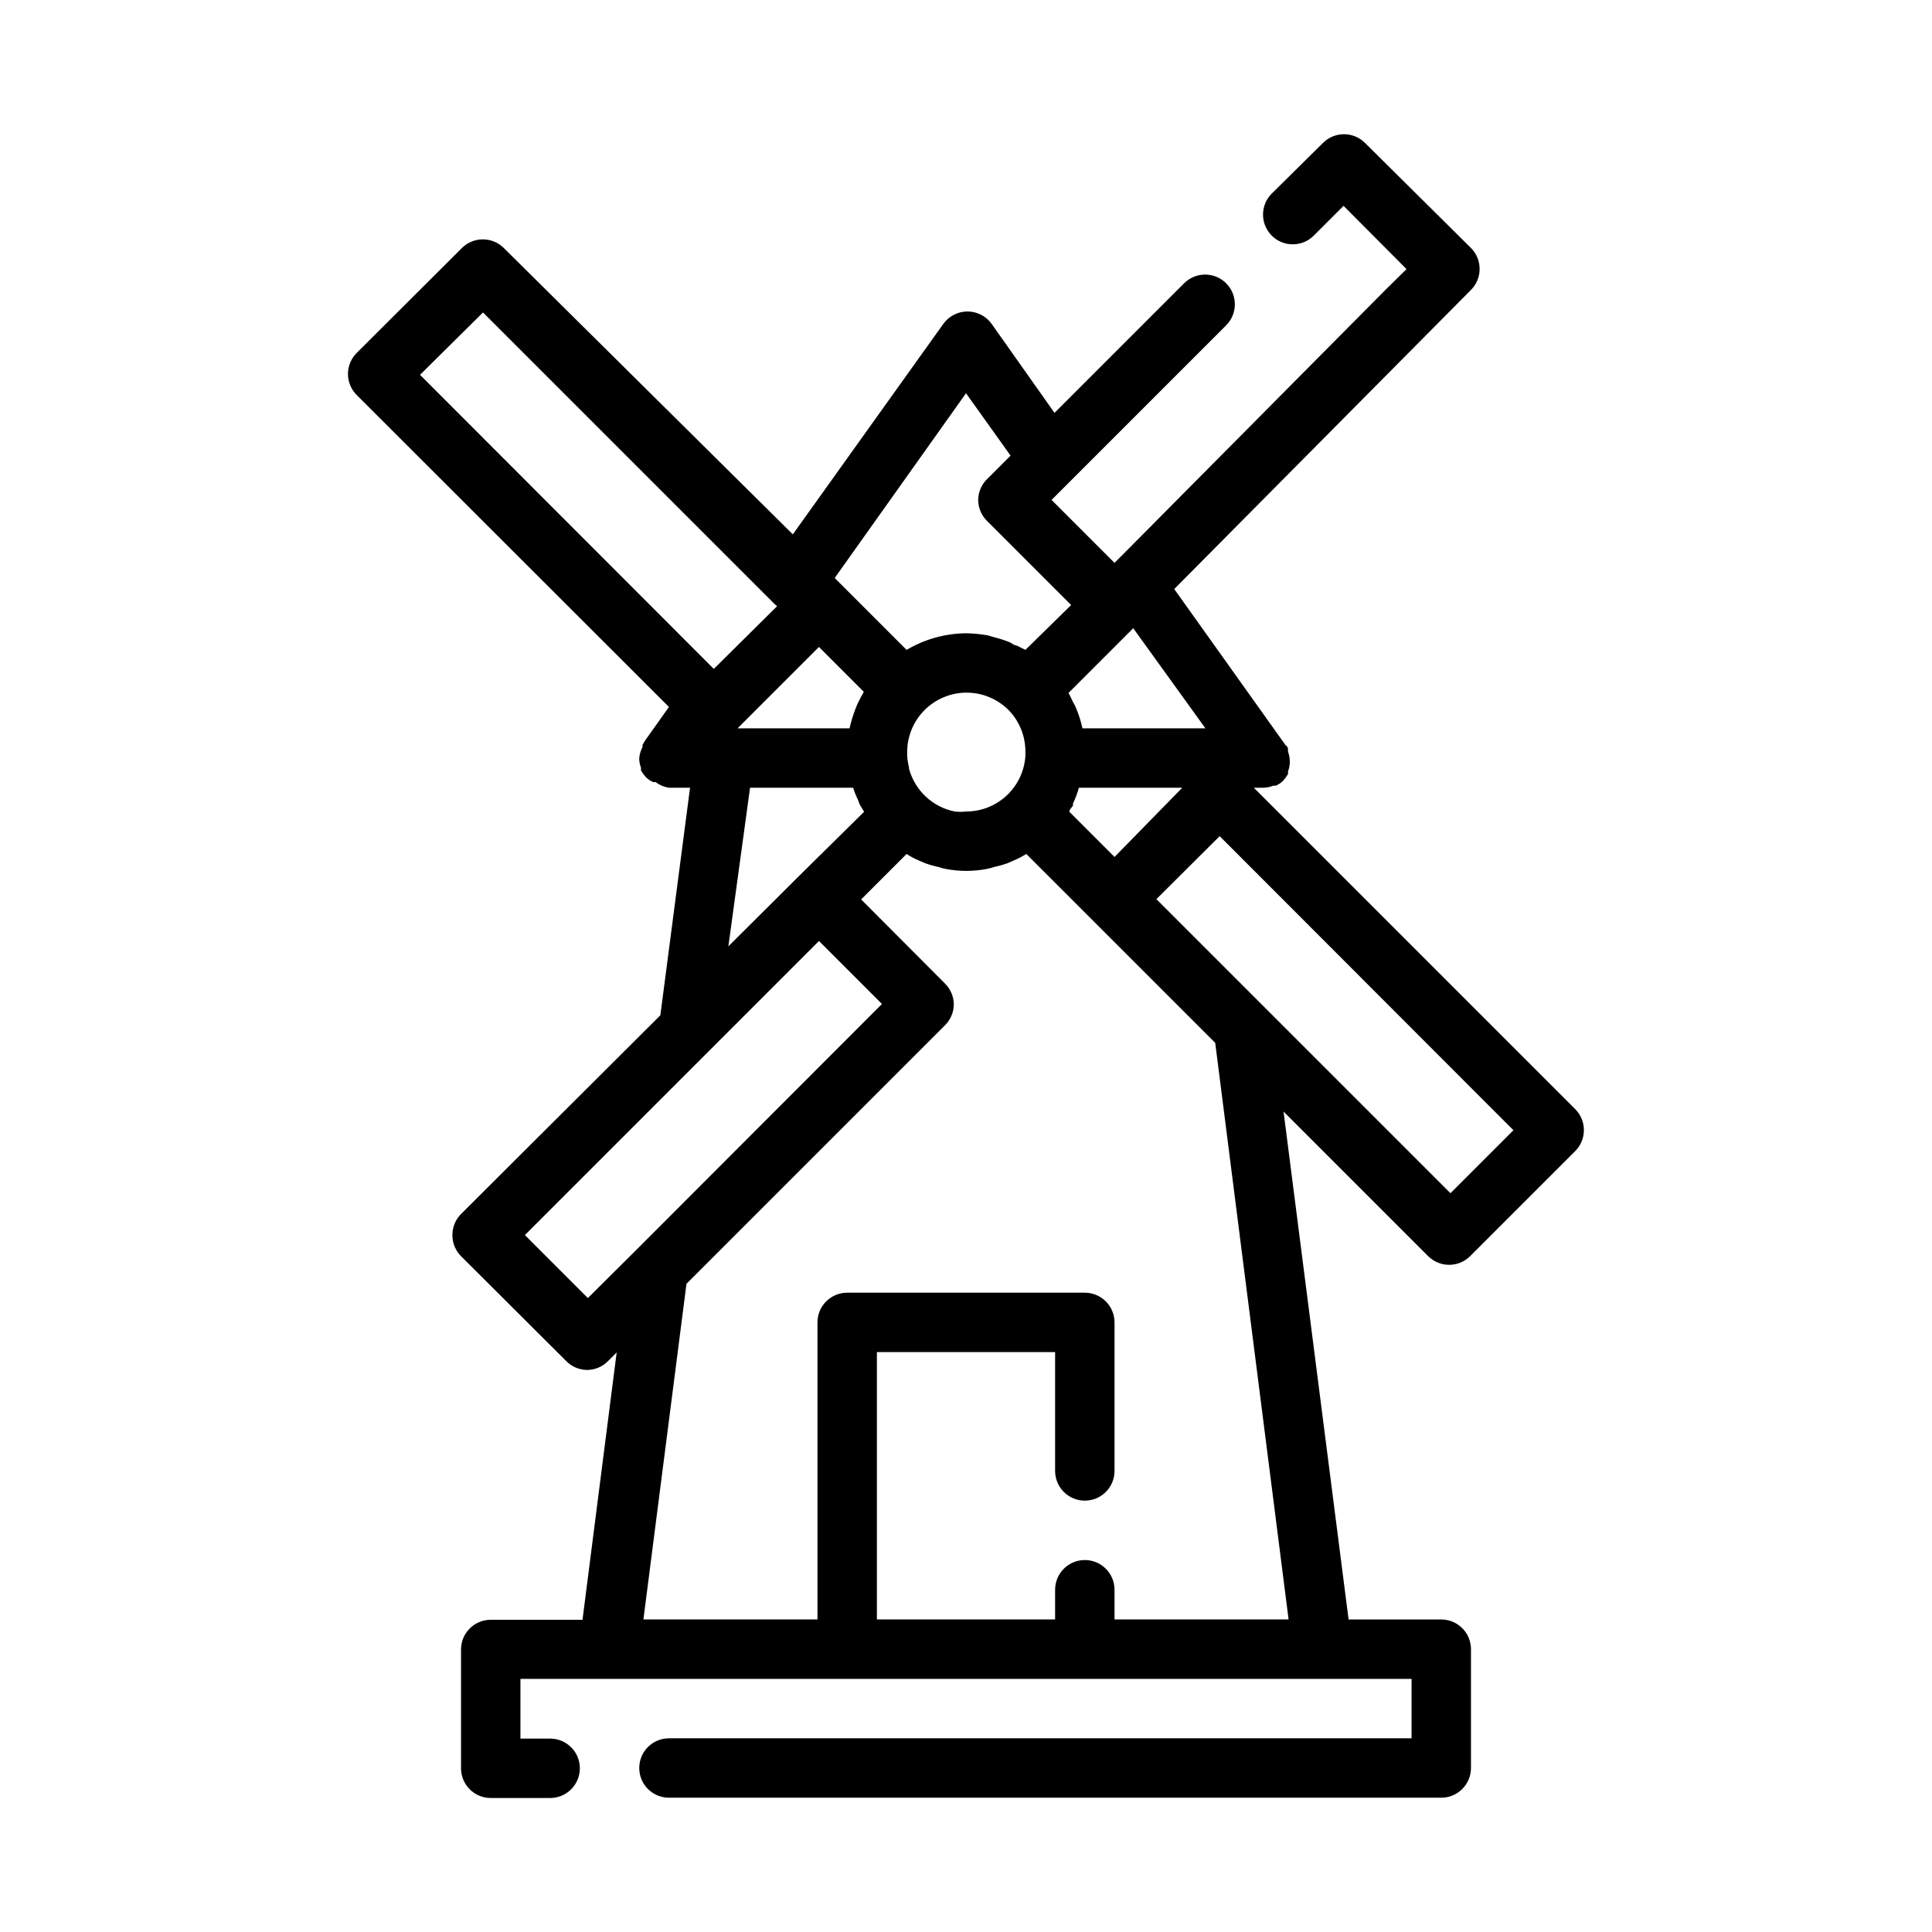
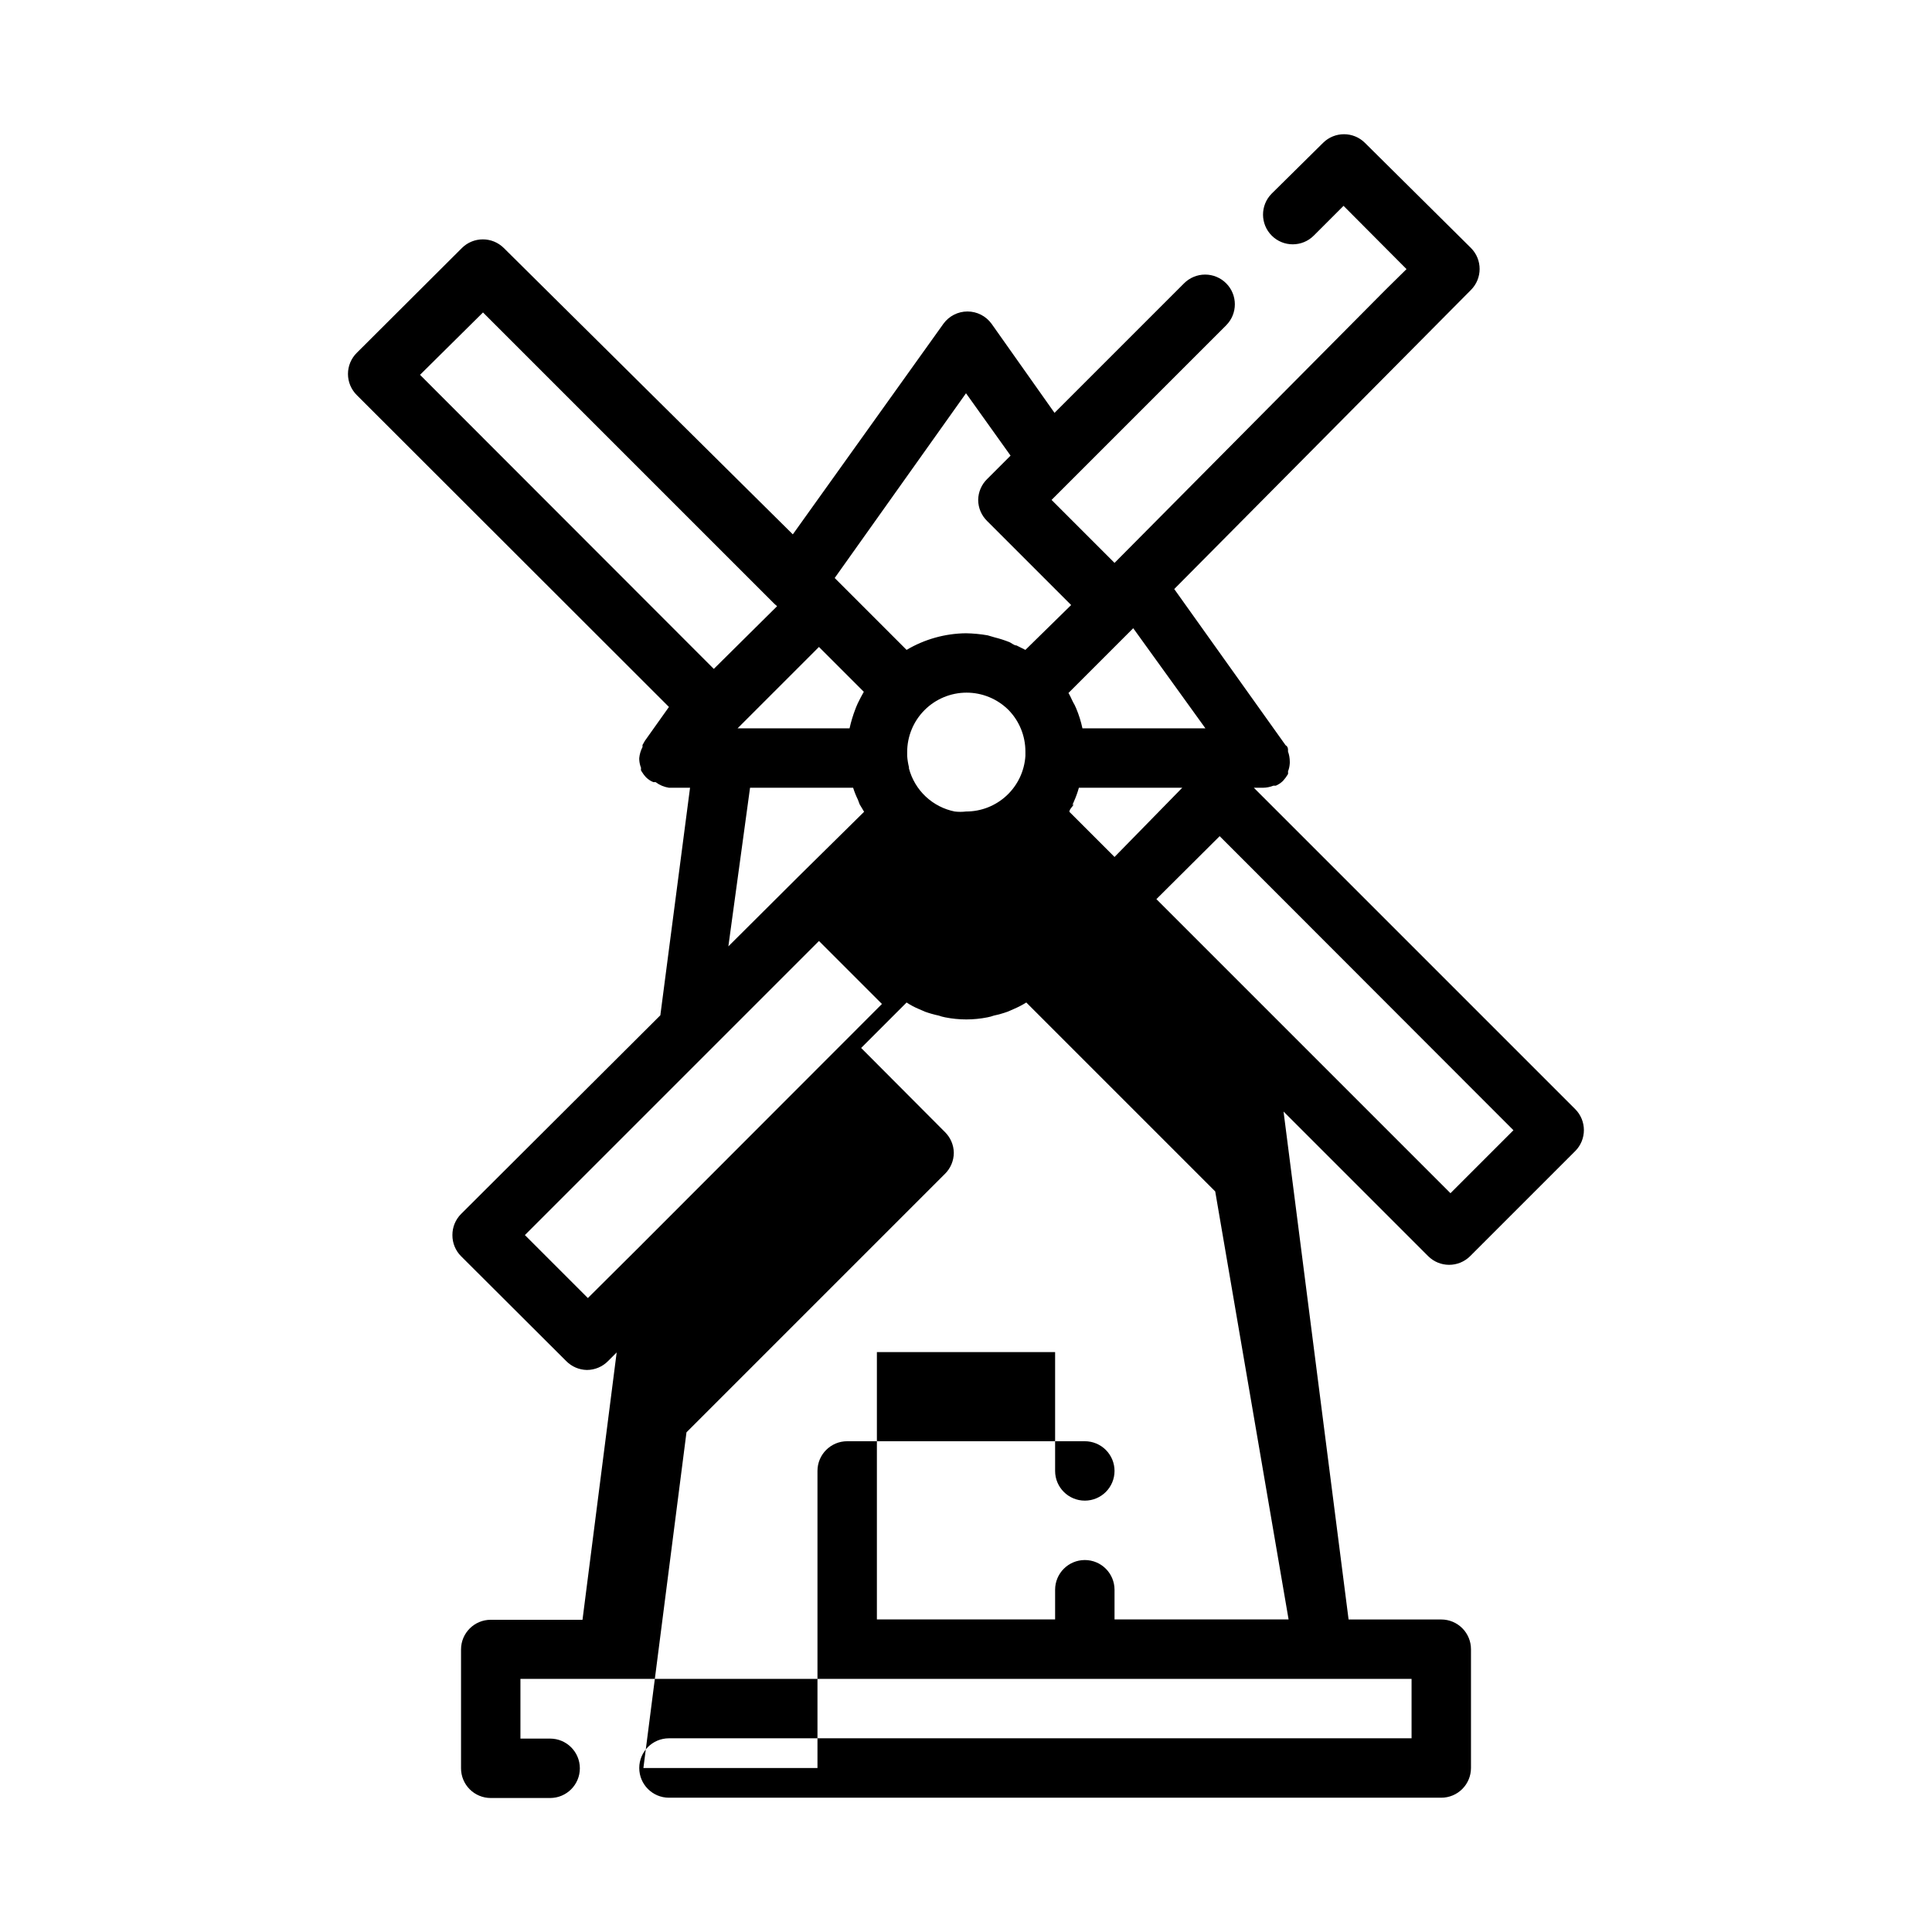
<svg xmlns="http://www.w3.org/2000/svg" fill="#000000" width="800px" height="800px" version="1.1" viewBox="144 144 512 512">
-   <path d="m511.31 465.73 11.18 11.18v-0.004c1.465 1.457 3.445 2.277 5.508 2.285 2.094 0.012 4.106-0.809 5.59-2.285l27.867-27.867v0.004c3.055-3.07 3.055-8.031 0-11.102l-85.176-85.176h2.441c0.945-0.016 1.879-0.203 2.754-0.551h0.633c0.699-0.297 1.34-0.727 1.887-1.258 0.508-0.555 0.957-1.164 1.34-1.812 0.031-0.234 0.031-0.473 0-0.707 0.277-0.703 0.434-1.449 0.473-2.203v-0.395c-0.004-0.914-0.16-1.82-0.473-2.676-0.016-0.184-0.016-0.371 0-0.551 0 0 0-0.789-0.629-1.102l-29.52-41.406 78.641-79.273c3.051-3.07 3.051-8.031 0-11.102l-28.105-27.867c-3.07-3.051-8.027-3.051-11.098 0l-13.621 13.461c-3.062 3.09-3.047 8.074 0.039 11.141 3.09 3.066 8.074 3.047 11.141-0.039l7.871-7.871 16.688 16.766-5.59 5.512-71.789 72.344-16.688-16.688 46.285-46.285v-0.004c3.051-3.07 3.051-8.031 0-11.102-1.477-1.488-3.488-2.328-5.59-2.328-2.098 0-4.109 0.84-5.59 2.328l-34.32 34.32-16.688-23.617v0.004c-1.48-2.043-3.852-3.254-6.379-3.254-2.523 0-4.894 1.211-6.375 3.254l-39.91 55.812-76.594-75.887c-3.074-3.051-8.031-3.051-11.102 0l-27.867 27.789c-1.488 1.477-2.328 3.492-2.328 5.59s0.84 4.109 2.328 5.59l82.734 82.656-6.375 8.973s-0.395 0.707-0.629 1.102c0.016 0.184 0.016 0.367 0 0.551-0.477 0.906-0.77 1.895-0.867 2.914v0.395c0.035 0.754 0.195 1.5 0.473 2.203-0.035 0.234-0.035 0.473 0 0.707 0.383 0.648 0.828 1.258 1.34 1.812 0.543 0.531 1.184 0.961 1.887 1.258h0.629c1.039 0.785 2.258 1.297 3.543 1.496h5.59l-7.871 60.301-52.82 52.664c-1.477 1.484-2.297 3.496-2.285 5.59-0.012 2.09 0.809 4.102 2.285 5.586l27.867 27.789c1.453 1.484 3.434 2.332 5.508 2.363 2.106-0.008 4.117-0.859 5.59-2.363l2.281-2.281-9.055 70.848h-24.32c-4.348 0-7.871 3.523-7.871 7.871v31.488c0 2.09 0.828 4.09 2.305 5.566 1.477 1.477 3.477 2.305 5.566 2.305h15.742c4.348 0 7.875-3.523 7.875-7.871s-3.527-7.871-7.875-7.871h-7.871v-15.824h236.16v15.742l-196.8 0.004c-4.348 0-7.871 3.523-7.871 7.871 0 4.348 3.523 7.871 7.871 7.871h204.67c2.09 0 4.09-0.828 5.566-2.305s2.309-3.477 2.309-5.566v-31.488c0-2.086-0.832-4.09-2.309-5.566-1.477-1.477-3.477-2.305-5.566-2.305h-24.559l-17.238-134.61zm-171.85-128.71 21.57-21.57 11.887 11.887c-0.551 1.023-1.102 1.969-1.574 2.992-0.473 1.023-0.395 0.945-0.629 1.496-0.656 1.688-1.18 3.426-1.574 5.195zm45.422 10.312c-0.238-0.984-0.398-1.984-0.473-2.992v-1.023c0-4.172 1.652-8.176 4.598-11.129 2.945-2.953 6.941-4.617 11.113-4.629 4.172-0.008 8.176 1.637 11.133 4.578 2.883 2.945 4.492 6.902 4.488 11.023-0.012 0.234-0.012 0.473 0 0.707v0.473c-0.262 3.996-2.031 7.742-4.957 10.477-2.926 2.734-6.781 4.254-10.785 4.242-0.996 0.121-2 0.121-2.992 0-2.887-0.578-5.551-1.953-7.695-3.973-2.141-2.016-3.676-4.594-4.43-7.441m43.297 9.762 0.395-0.945c0.543-1.195 0.988-2.434 1.34-3.699h27.395l-17.949 18.344-11.965-11.965c0-0.707 0.867-1.34 1.18-2.047m99.816 103.12-77.934-77.934 16.766-16.688 77.855 77.934zm-65.414-123.2h-32.121c-0.383-1.809-0.938-3.574-1.652-5.273-0.242-0.602-0.531-1.18-0.867-1.734-0.395-0.789-0.707-1.574-1.18-2.363l17.16-17.16 19.129 26.531zm-62.977-88.797 11.809 16.531-6.219 6.219h-0.004c-1.48 1.453-2.332 3.434-2.359 5.512 0.008 2.102 0.859 4.113 2.359 5.586l22.277 22.277-12.121 11.887-2.363-1.18c-0.707 0-1.34-0.707-2.047-0.945h0.004c-1.207-0.473-2.441-0.867-3.703-1.18l-1.891-0.551h0.004c-1.898-0.332-3.82-0.516-5.746-0.551-5.547 0.059-10.977 1.578-15.746 4.406l-19.051-19.051zm-128-21.414 77.145 77.145 0.789 0.707-16.77 16.613-77.855-77.934zm65.023 167.99 5.746-42.039h27.316c0.336 1.082 0.758 2.133 1.258 3.148l0.473 1.258 1.18 1.969-17.473 17.242zm-37.234 93.203-16.688-16.688 77.934-77.934 16.688 16.688-64.867 64.945zm185.7 85.176h-46.129v-7.871c0-4.348-3.523-7.875-7.871-7.875-4.348 0-7.875 3.527-7.875 7.875v7.871h-47.23v-70.848h47.23v31.488c0 4.348 3.527 7.871 7.875 7.871 4.348 0 7.871-3.523 7.871-7.871v-39.363c0-2.086-0.832-4.09-2.305-5.566-1.477-1.473-3.481-2.305-5.566-2.305h-62.977c-4.348 0-7.875 3.523-7.875 7.871v78.723h-46.129l11.414-88.953 68.488-68.488c1.5-1.473 2.352-3.484 2.359-5.59-0.027-2.074-0.879-4.055-2.359-5.508l-22.199-22.277 12.043-12.047c0.973 0.645 2 1.199 3.07 1.652l1.812 0.789c1.18 0.422 2.391 0.766 3.621 1.023 0.562 0.203 1.141 0.363 1.73 0.473 3.691 0.734 7.488 0.734 11.18 0 0.586-0.109 1.168-0.27 1.73-0.473 1.23-0.258 2.438-0.602 3.621-1.023l1.812-0.789h-0.004c1.09-0.469 2.144-1.023 3.152-1.652l50.066 50.066z" />
+   <path d="m511.31 465.73 11.18 11.18v-0.004c1.465 1.457 3.445 2.277 5.508 2.285 2.094 0.012 4.106-0.809 5.59-2.285l27.867-27.867v0.004c3.055-3.07 3.055-8.031 0-11.102l-85.176-85.176h2.441c0.945-0.016 1.879-0.203 2.754-0.551h0.633c0.699-0.297 1.34-0.727 1.887-1.258 0.508-0.555 0.957-1.164 1.34-1.812 0.031-0.234 0.031-0.473 0-0.707 0.277-0.703 0.434-1.449 0.473-2.203v-0.395c-0.004-0.914-0.16-1.82-0.473-2.676-0.016-0.184-0.016-0.371 0-0.551 0 0 0-0.789-0.629-1.102l-29.52-41.406 78.641-79.273c3.051-3.07 3.051-8.031 0-11.102l-28.105-27.867c-3.07-3.051-8.027-3.051-11.098 0l-13.621 13.461c-3.062 3.09-3.047 8.074 0.039 11.141 3.09 3.066 8.074 3.047 11.141-0.039l7.871-7.871 16.688 16.766-5.59 5.512-71.789 72.344-16.688-16.688 46.285-46.285v-0.004c3.051-3.07 3.051-8.031 0-11.102-1.477-1.488-3.488-2.328-5.59-2.328-2.098 0-4.109 0.84-5.59 2.328l-34.32 34.32-16.688-23.617v0.004c-1.48-2.043-3.852-3.254-6.379-3.254-2.523 0-4.894 1.211-6.375 3.254l-39.91 55.812-76.594-75.887c-3.074-3.051-8.031-3.051-11.102 0l-27.867 27.789c-1.488 1.477-2.328 3.492-2.328 5.59s0.84 4.109 2.328 5.59l82.734 82.656-6.375 8.973s-0.395 0.707-0.629 1.102c0.016 0.184 0.016 0.367 0 0.551-0.477 0.906-0.77 1.895-0.867 2.914v0.395c0.035 0.754 0.195 1.5 0.473 2.203-0.035 0.234-0.035 0.473 0 0.707 0.383 0.648 0.828 1.258 1.34 1.812 0.543 0.531 1.184 0.961 1.887 1.258h0.629c1.039 0.785 2.258 1.297 3.543 1.496h5.59l-7.871 60.301-52.82 52.664c-1.477 1.484-2.297 3.496-2.285 5.59-0.012 2.09 0.809 4.102 2.285 5.586l27.867 27.789c1.453 1.484 3.434 2.332 5.508 2.363 2.106-0.008 4.117-0.859 5.59-2.363l2.281-2.281-9.055 70.848h-24.32c-4.348 0-7.871 3.523-7.871 7.871v31.488c0 2.09 0.828 4.09 2.305 5.566 1.477 1.477 3.477 2.305 5.566 2.305h15.742c4.348 0 7.875-3.523 7.875-7.871s-3.527-7.871-7.875-7.871h-7.871v-15.824h236.16v15.742l-196.8 0.004c-4.348 0-7.871 3.523-7.871 7.871 0 4.348 3.523 7.871 7.871 7.871h204.67c2.09 0 4.09-0.828 5.566-2.305s2.309-3.477 2.309-5.566v-31.488c0-2.086-0.832-4.09-2.309-5.566-1.477-1.477-3.477-2.305-5.566-2.305h-24.559l-17.238-134.61zm-171.85-128.71 21.57-21.57 11.887 11.887c-0.551 1.023-1.102 1.969-1.574 2.992-0.473 1.023-0.395 0.945-0.629 1.496-0.656 1.688-1.18 3.426-1.574 5.195zm45.422 10.312c-0.238-0.984-0.398-1.984-0.473-2.992v-1.023c0-4.172 1.652-8.176 4.598-11.129 2.945-2.953 6.941-4.617 11.113-4.629 4.172-0.008 8.176 1.637 11.133 4.578 2.883 2.945 4.492 6.902 4.488 11.023-0.012 0.234-0.012 0.473 0 0.707v0.473c-0.262 3.996-2.031 7.742-4.957 10.477-2.926 2.734-6.781 4.254-10.785 4.242-0.996 0.121-2 0.121-2.992 0-2.887-0.578-5.551-1.953-7.695-3.973-2.141-2.016-3.676-4.594-4.43-7.441m43.297 9.762 0.395-0.945c0.543-1.195 0.988-2.434 1.34-3.699h27.395l-17.949 18.344-11.965-11.965c0-0.707 0.867-1.34 1.18-2.047m99.816 103.12-77.934-77.934 16.766-16.688 77.855 77.934zm-65.414-123.2h-32.121c-0.383-1.809-0.938-3.574-1.652-5.273-0.242-0.602-0.531-1.18-0.867-1.734-0.395-0.789-0.707-1.574-1.18-2.363l17.16-17.16 19.129 26.531zm-62.977-88.797 11.809 16.531-6.219 6.219h-0.004c-1.48 1.453-2.332 3.434-2.359 5.512 0.008 2.102 0.859 4.113 2.359 5.586l22.277 22.277-12.121 11.887-2.363-1.18c-0.707 0-1.34-0.707-2.047-0.945h0.004c-1.207-0.473-2.441-0.867-3.703-1.18l-1.891-0.551h0.004c-1.898-0.332-3.82-0.516-5.746-0.551-5.547 0.059-10.977 1.578-15.746 4.406l-19.051-19.051zm-128-21.414 77.145 77.145 0.789 0.707-16.77 16.613-77.855-77.934zm65.023 167.99 5.746-42.039h27.316c0.336 1.082 0.758 2.133 1.258 3.148l0.473 1.258 1.18 1.969-17.473 17.242zm-37.234 93.203-16.688-16.688 77.934-77.934 16.688 16.688-64.867 64.945zm185.7 85.176h-46.129v-7.871c0-4.348-3.523-7.875-7.871-7.875-4.348 0-7.875 3.527-7.875 7.875v7.871h-47.23v-70.848h47.23v31.488c0 4.348 3.527 7.871 7.875 7.871 4.348 0 7.871-3.523 7.871-7.871c0-2.086-0.832-4.09-2.305-5.566-1.477-1.473-3.481-2.305-5.566-2.305h-62.977c-4.348 0-7.875 3.523-7.875 7.871v78.723h-46.129l11.414-88.953 68.488-68.488c1.5-1.473 2.352-3.484 2.359-5.59-0.027-2.074-0.879-4.055-2.359-5.508l-22.199-22.277 12.043-12.047c0.973 0.645 2 1.199 3.07 1.652l1.812 0.789c1.18 0.422 2.391 0.766 3.621 1.023 0.562 0.203 1.141 0.363 1.73 0.473 3.691 0.734 7.488 0.734 11.18 0 0.586-0.109 1.168-0.27 1.73-0.473 1.23-0.258 2.438-0.602 3.621-1.023l1.812-0.789h-0.004c1.09-0.469 2.144-1.023 3.152-1.652l50.066 50.066z" />
</svg>